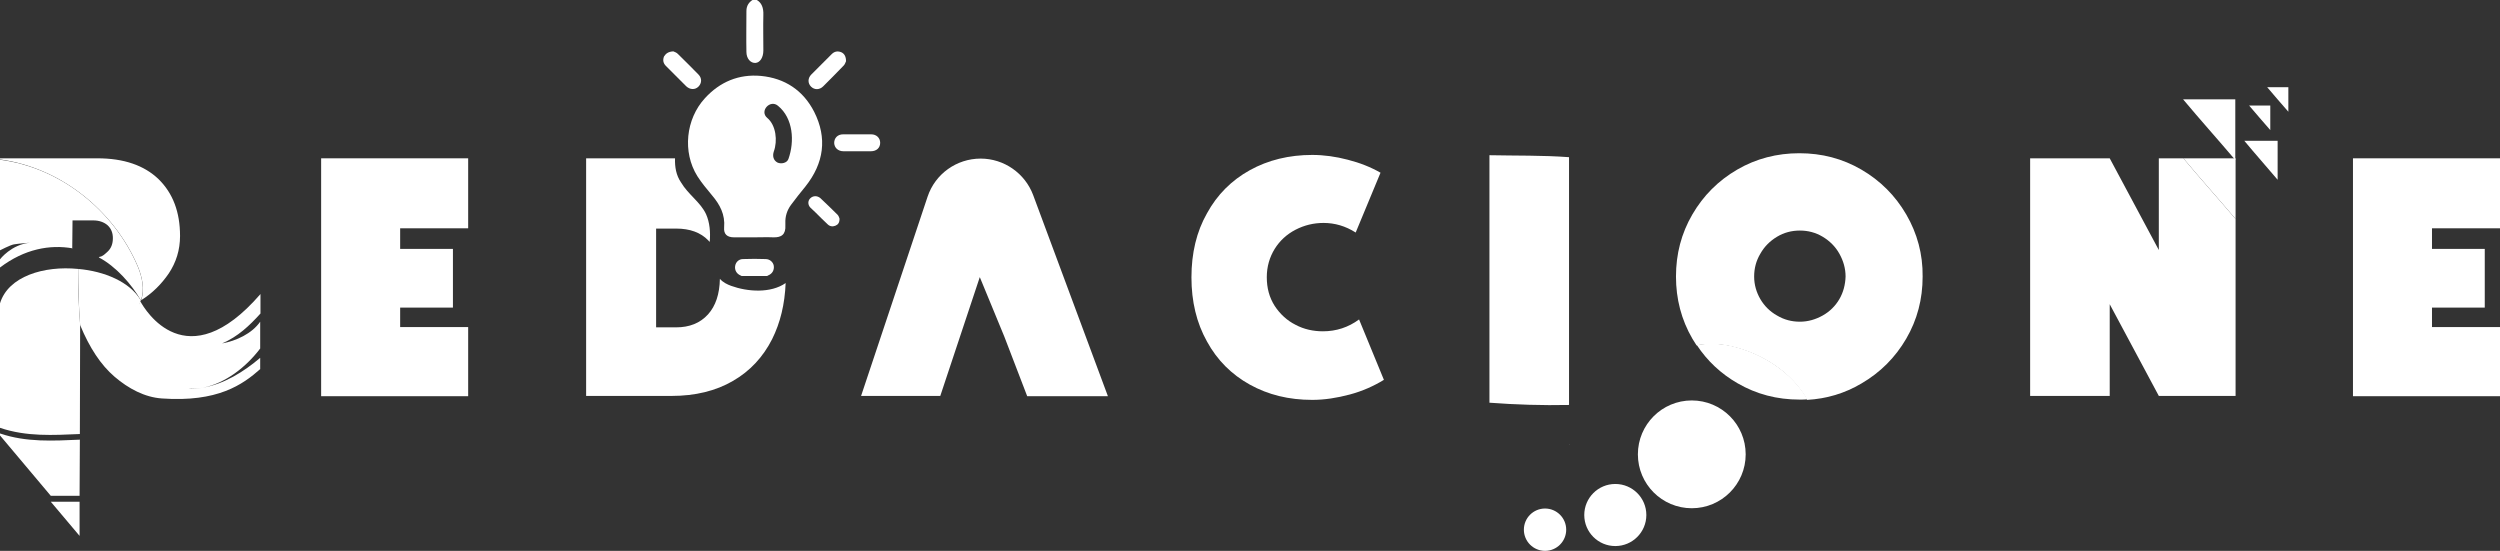
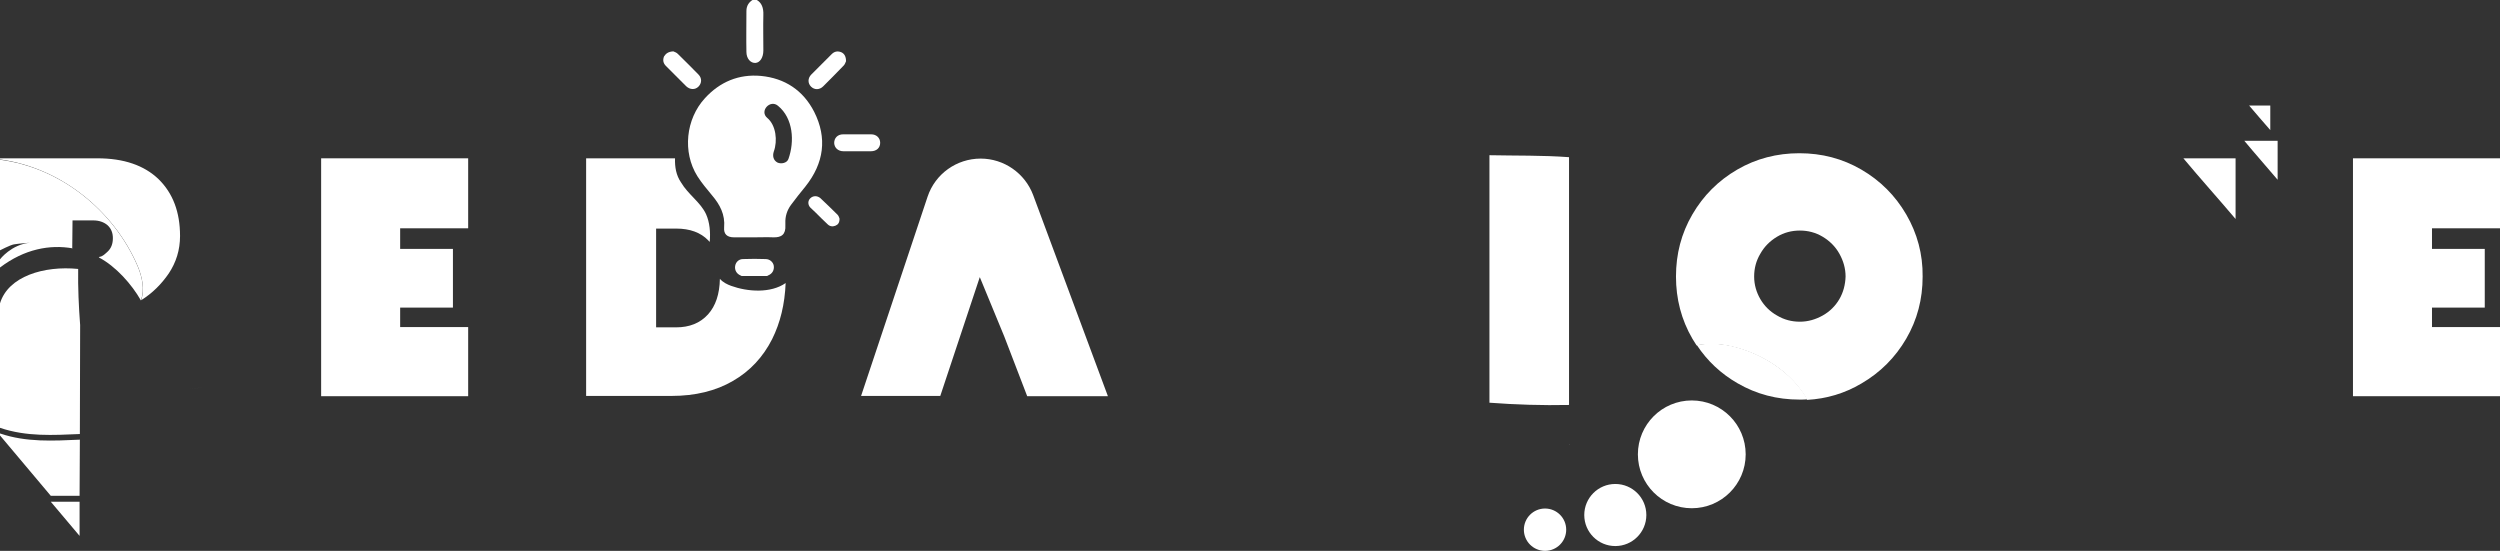
<svg xmlns="http://www.w3.org/2000/svg" version="1.1" id="Camada_1" x="0px" y="0px" viewBox="0 0 885.9 195.2" style="enable-background:new 0 0 885.9 195.2;" xml:space="preserve">
  <rect x="0" y="0" width="885.9" height="195.2" fill="#333333" stroke="none" />
  <style type="text/css">
	.st0{fill:#FFFFFF;}
</style>
  <g>
    <path class="st0" d="M66.7,137.6c1.8,0.1,3.5,0,5.2-0.4C70.2,137.6,68.4,137.7,66.7,137.6z" />
    <path class="st0" d="M48.8,94.4C40.4,74.7,21.6,59.4,0,56.6v32.1c0,0,3.7-1.9,4.9-2.1c1.7-0.3,5.8-0.6,5.8-0.6   C4,86.6,0,91.9,0,91.9v2.9c8.7-6.6,17.7-8.2,25.7-6.8c0,0,0-0.1,0-0.1c-0.1,0-0.1,0-0.1,0l0.1-9.8H33c2.1,0,3.8,0.6,5.1,1.7   c1.3,1.2,1.9,2.7,1.9,4.6c0,2-0.6,3.6-1.9,4.8c-0.8,0.7-1.7,1.7-2.8,1.8c-0.1,0.1-0.2,0.1-0.3,0.2c6.1,3.2,11.7,9.6,14.9,15.2   c0-0.1-0.1-0.1-0.1-0.2c0,0.1,0.1,0.2,0.1,0.3c0,0,0,0,0,0C51.4,102.5,50.3,98,48.8,94.4z" />
    <path class="st0" d="M56.2,63.5c-5.1-4.9-12.3-7.4-21.7-7.4H0v0.4c21.6,2.9,40.4,18.2,48.8,37.8c1.5,3.6,2.6,8.1,1.2,12.1   c4-2.5,7.2-5.7,9.8-9.5c2.6-3.9,4-8.3,4-13.3C63.8,75.2,61.3,68.5,56.2,63.5z" />
    <path class="st0" d="M28.2,177.8c-3.5,0-7,0-10.2,0l10.2,12.1L28.2,177.8z" />
    <path class="st0" d="M28.3,153.8l0.1-38.7c0,0,0,0.1,0,0.1c-0.5-6.6-0.8-13.3-0.7-19.9C15.6,94.1,2.9,97.9,0,107.5v44.1   C9.4,154.8,18.9,154.2,28.3,153.8z" />
    <path class="st0" d="M0,153.6v0.7l18,21.4c3.2,0,6.7,0,10.2,0l0.1-19.9C18.9,156.2,9.4,156.8,0,153.6z" />
-     <path class="st0" d="M92.3,111.1l0-6.9c-26.3,30.4-41,5.4-42.5,2.7c-0.1,0.3-0.3,0.7-0.5,1c0.2-0.3,0.3-0.7,0.5-1   c-0.1-0.1-0.1-0.2-0.1-0.2c0.1,0,0.2-0.1,0.2-0.1c0-0.1-0.1-0.2-0.1-0.3C46,99.9,37,96.1,27.7,95.3c0,6.6,0.2,13.3,0.7,19.9   c3.3,8,7.3,14.1,12.2,18.3c4.9,4.2,10.7,7.3,16.8,7.7c19.7,1.4,28.6-4.9,34.8-10.4l0-4c-5.9,5-12.8,9.3-20.4,10.6   c-1.7,0.3-3.5,0.5-5.2,0.4c1.8,0,3.5-0.1,5.2-0.4c8-1.5,15.4-7.3,20.4-13.9l0-9.5c-2.9,4.2-8.5,6.8-13.5,7.7   C84.3,119.3,88.4,115.4,92.3,111.1z" />
    <path class="st0" d="M165.9,140.4h-52.1V56.1h52.1v24.8h-24.1v7.3h18.7v20.8h-18.7v6.9h24.1V140.4z" />
    <path class="st0" d="M259.1,101.3c-1.4-0.5-3-1.3-4-2.5c-0.1,5.4-1.5,9.6-4.2,12.6c-2.8,3.1-6.6,4.6-11.3,4.6h-7.1v-35h7.1   c4.9,0,8.7,1.4,11.4,4.2c0.2,0.2,0.3,0.4,0.5,0.5c0.3-3.4,0-6.9-1.3-9.8c-2-4.3-6.3-6.9-8.9-11.3c-1.7-2.5-2.2-5.4-2.1-8.5   c-0.4,0-0.7,0-1.1,0h-30.4v84.2H238c8.4,0,15.7-1.8,21.7-5.3c6.1-3.5,10.7-8.5,13.9-14.8c2.9-5.8,4.5-12.4,4.8-19.9   C273.1,104,264.9,103.4,259.1,101.3z" />
    <path class="st0" d="M305.1,140.4l23.6-70.7c2.7-8.1,10.3-13.5,18.8-13.5h0c8.3,0,15.7,5.2,18.6,12.9l26.5,71.3h-28.6l-8.1-21.1h0   l-8.7-21.1l-14,42.1H305.1z" />
-     <path class="st0" d="M490.4,134.6c-3.6,2.2-7.6,4-12.1,5.2c-4.5,1.2-8.9,1.9-13.3,1.9c-8.3,0-15.6-1.8-22.1-5.4   c-6.5-3.6-11.6-8.7-15.2-15.3c-3.7-6.6-5.5-14.2-5.5-22.7c0-8.6,1.8-16.2,5.5-22.7c3.6-6.6,8.7-11.7,15.2-15.3   c6.5-3.6,13.9-5.4,22.1-5.4c4.2,0,8.4,0.6,12.6,1.7c4.3,1.1,8.1,2.6,11.6,4.6l-8.8,21.2C476.8,80.1,473,79,469,79   c-3.5,0-6.8,0.8-9.9,2.4c-3.1,1.6-5.6,3.9-7.4,6.8c-1.8,2.9-2.8,6.3-2.8,10c0,3.9,0.9,7.2,2.8,10.2c1.9,2.9,4.4,5.2,7.4,6.7   c3,1.6,6.3,2.3,9.7,2.3c4.7,0,9-1.4,12.8-4.2L490.4,134.6z" />
    <polygon class="st0" points="556,157.7 556.1,157.6 556,157.5  " />
    <path class="st0" d="M527.8,55v87.7c9.3,0.7,18.8,1,28.2,0.8V55.7C546.6,55,537.2,55.2,527.8,55z" />
    <path class="st0" d="M675.5,76c-3.9-6.7-9.2-12-15.9-15.9c-6.7-3.9-14-5.8-22-5.8c-7.9,0-15.3,1.9-22,5.8   c-6.7,3.9-12,9.2-15.9,15.9c-3.9,6.7-5.8,14-5.8,22c0,7.9,1.9,15.3,5.8,22c0.5,0.8,1,1.6,1.5,2.4c3.9-0.8,8.1-0.6,12.2,0.3   c11,2.5,21.6,9.3,27,19c6.9-0.4,13.3-2.3,19.2-5.8c6.7-3.9,12-9.2,15.9-15.9c3.9-6.7,5.8-14,5.8-22C681.4,90.1,679.4,82.7,675.5,76   z M651.8,106c-1.4,2.4-3.4,4.4-5.9,5.8c-2.5,1.4-5.2,2.2-8.1,2.2c-2.9,0-5.6-0.7-8.1-2.2c-2.5-1.4-4.5-3.4-5.9-5.8   c-1.4-2.4-2.2-5.1-2.2-8c0-2.9,0.7-5.6,2.2-8.1c1.4-2.5,3.4-4.5,5.9-6c2.5-1.5,5.2-2.2,8.1-2.2c2.9,0,5.6,0.7,8.1,2.2   c2.5,1.5,4.5,3.5,5.9,6c1.4,2.5,2.2,5.2,2.2,8.1C653.9,100.9,653.2,103.6,651.8,106z" />
    <path class="st0" d="M613.5,122.6c-4.1-0.9-8.3-1.1-12.2-0.3c3.7,5.6,8.5,10.1,14.4,13.5c6.7,3.9,14,5.8,22,5.8   c0.9,0,1.9,0,2.8-0.1C635.1,132,624.5,125.1,613.5,122.6z" />
    <path class="st0" d="M792.2,56.1h-18.5c6.1,7.3,12.4,14.3,18.5,21.5V56.1z" />
-     <path class="st0" d="M792.1,35.2h-18.5c6.1,7.3,12.4,14.3,18.5,21.5V35.2z" />
+     <path class="st0" d="M792.1,35.2h-18.5V35.2z" />
    <path class="st0" d="M807.1,49.9h-11.8c3.9,4.7,7.9,9.2,11.8,13.8V49.9z" />
    <path class="st0" d="M804.5,37.4H797c2.5,3,5,5.8,7.5,8.7V37.4z" />
-     <path class="st0" d="M810.9,30.9h-7.5c2.5,3,5,5.8,7.5,8.7V30.9z" />
-     <path class="st0" d="M773.7,56.1H765v32.5l-17.4-32.5h-28.2v84.2h28.2v-32.5l17.4,32.5h27.2V77.6C786.1,70.4,779.8,63.4,773.7,56.1   z" />
    <path class="st0" d="M885.9,140.4h-52.1V56.1h52.1v24.8h-24.1v7.3h18.7v20.8h-18.7v6.9h24.1V140.4z" />
    <g>
      <circle class="st0" cx="547.5" cy="187.7" r="7.5" />
      <circle class="st0" cx="599.5" cy="161" r="19.1" />
      <circle class="st0" cx="572.4" cy="182.5" r="11" />
    </g>
    <g id="VCziDD.tif_5_">
      <g>
        <path class="st0" d="M268.2,0c1.7,1,2.4,2.8,2.3,5.3c-0.1,4.2,0,8.4,0,12.6c0,2.5-1.2,4.3-2.8,4.4c-1.7,0.1-3.2-1.5-3.2-3.9     c-0.1-4.8,0-9.7,0-14.5c0-2,1-3.2,2.3-4C267.3,0,267.7,0,268.2,0z" />
        <path class="st0" d="M262.8,97.8c-0.1-0.1-0.3-0.1-0.4-0.2c-1.4-0.6-2.1-1.9-1.9-3.3c0.2-1.4,1.3-2.5,2.8-2.5     c2.7-0.1,5.4-0.1,8,0c1.5,0,2.7,1.1,2.9,2.4c0.2,1.5-0.5,2.8-2,3.4c-0.1,0-0.2,0.1-0.3,0.2C268.9,97.8,265.9,97.8,262.8,97.8z" />
        <path class="st0" d="M288.5,39.6c-3.9-7.6-10.4-11.9-18.9-12.7c-7.8-0.7-14.5,2.1-19.8,7.9c-6.8,7.4-8,19.1-2.7,27.6     c1.5,2.4,3.4,4.6,5.2,6.8c2.8,3.3,4.7,6.8,4.3,11.4c-0.2,2.4,1.1,3.5,3.5,3.5c2.4,0,4.9,0,7.3,0c2.2,0,4.4-0.1,6.6,0     c2.9,0.1,4.5-1,4.3-4.3c0-0.2,0-0.5,0-0.7c-0.1-2.4,0.6-4.6,2-6.5c1.6-2.2,3.4-4.4,5.1-6.5C292,57.8,293.2,48.9,288.5,39.6z      M279.4,56.3c-0.5,1.5-2.6,1.9-3.9,1.3c-1.5-0.8-1.8-2.4-1.3-3.9c1.4-3.8,0.8-9.3-2.3-11.9c-2.9-2.4,1-6.7,3.8-4.3     C281.1,41.9,281.6,50.1,279.4,56.3z" />
        <path class="st0" d="M303.7,53.6c-1.6,0-3.2,0-4.8,0c-1.9,0-3.2-1.2-3.3-2.9c0-1.8,1.2-3.1,3.2-3.1c3.3,0,6.6,0,9.9,0     c1.9,0,3.2,1.3,3.2,3c0,1.8-1.3,3-3.3,3C307,53.6,305.4,53.6,303.7,53.6z" />
        <path class="st0" d="M299.8,21.7c-0.2,0.4-0.4,1.2-1,1.7c-2.3,2.4-4.7,4.8-7.1,7.2c-1.3,1.3-3.1,1.3-4.3,0.1     c-1.2-1.2-1.2-3,0.1-4.3c2.4-2.4,4.8-4.8,7.2-7.2c1-1,2.1-1.2,3.4-0.7C299.2,19,299.8,20,299.8,21.7z" />
        <path class="st0" d="M238.6,18.2c0.4,0.2,1.2,0.4,1.7,1c2.5,2.4,4.8,4.8,7.2,7.2c1.3,1.3,1.2,3.1,0,4.3c-1.2,1.2-3,1.1-4.3-0.1     c-2.4-2.4-4.8-4.8-7.2-7.2c-1-1-1.2-2.1-0.7-3.4C236,18.9,236.9,18.3,238.6,18.2z" />
        <path class="st0" d="M297.5,77.5c0,1.4-0.5,2.1-1.5,2.5c-1,0.4-2,0.2-2.7-0.5c-1.4-1.3-2.8-2.7-4.2-4.1c-0.6-0.6-1.3-1.2-1.9-1.8     c-1-1-1-2.5,0-3.4c1-0.9,2.4-0.9,3.5,0c2,1.9,4.1,3.9,6.1,5.9C297.2,76.5,297.4,77.2,297.5,77.5z" />
      </g>
    </g>
  </g>
</svg>